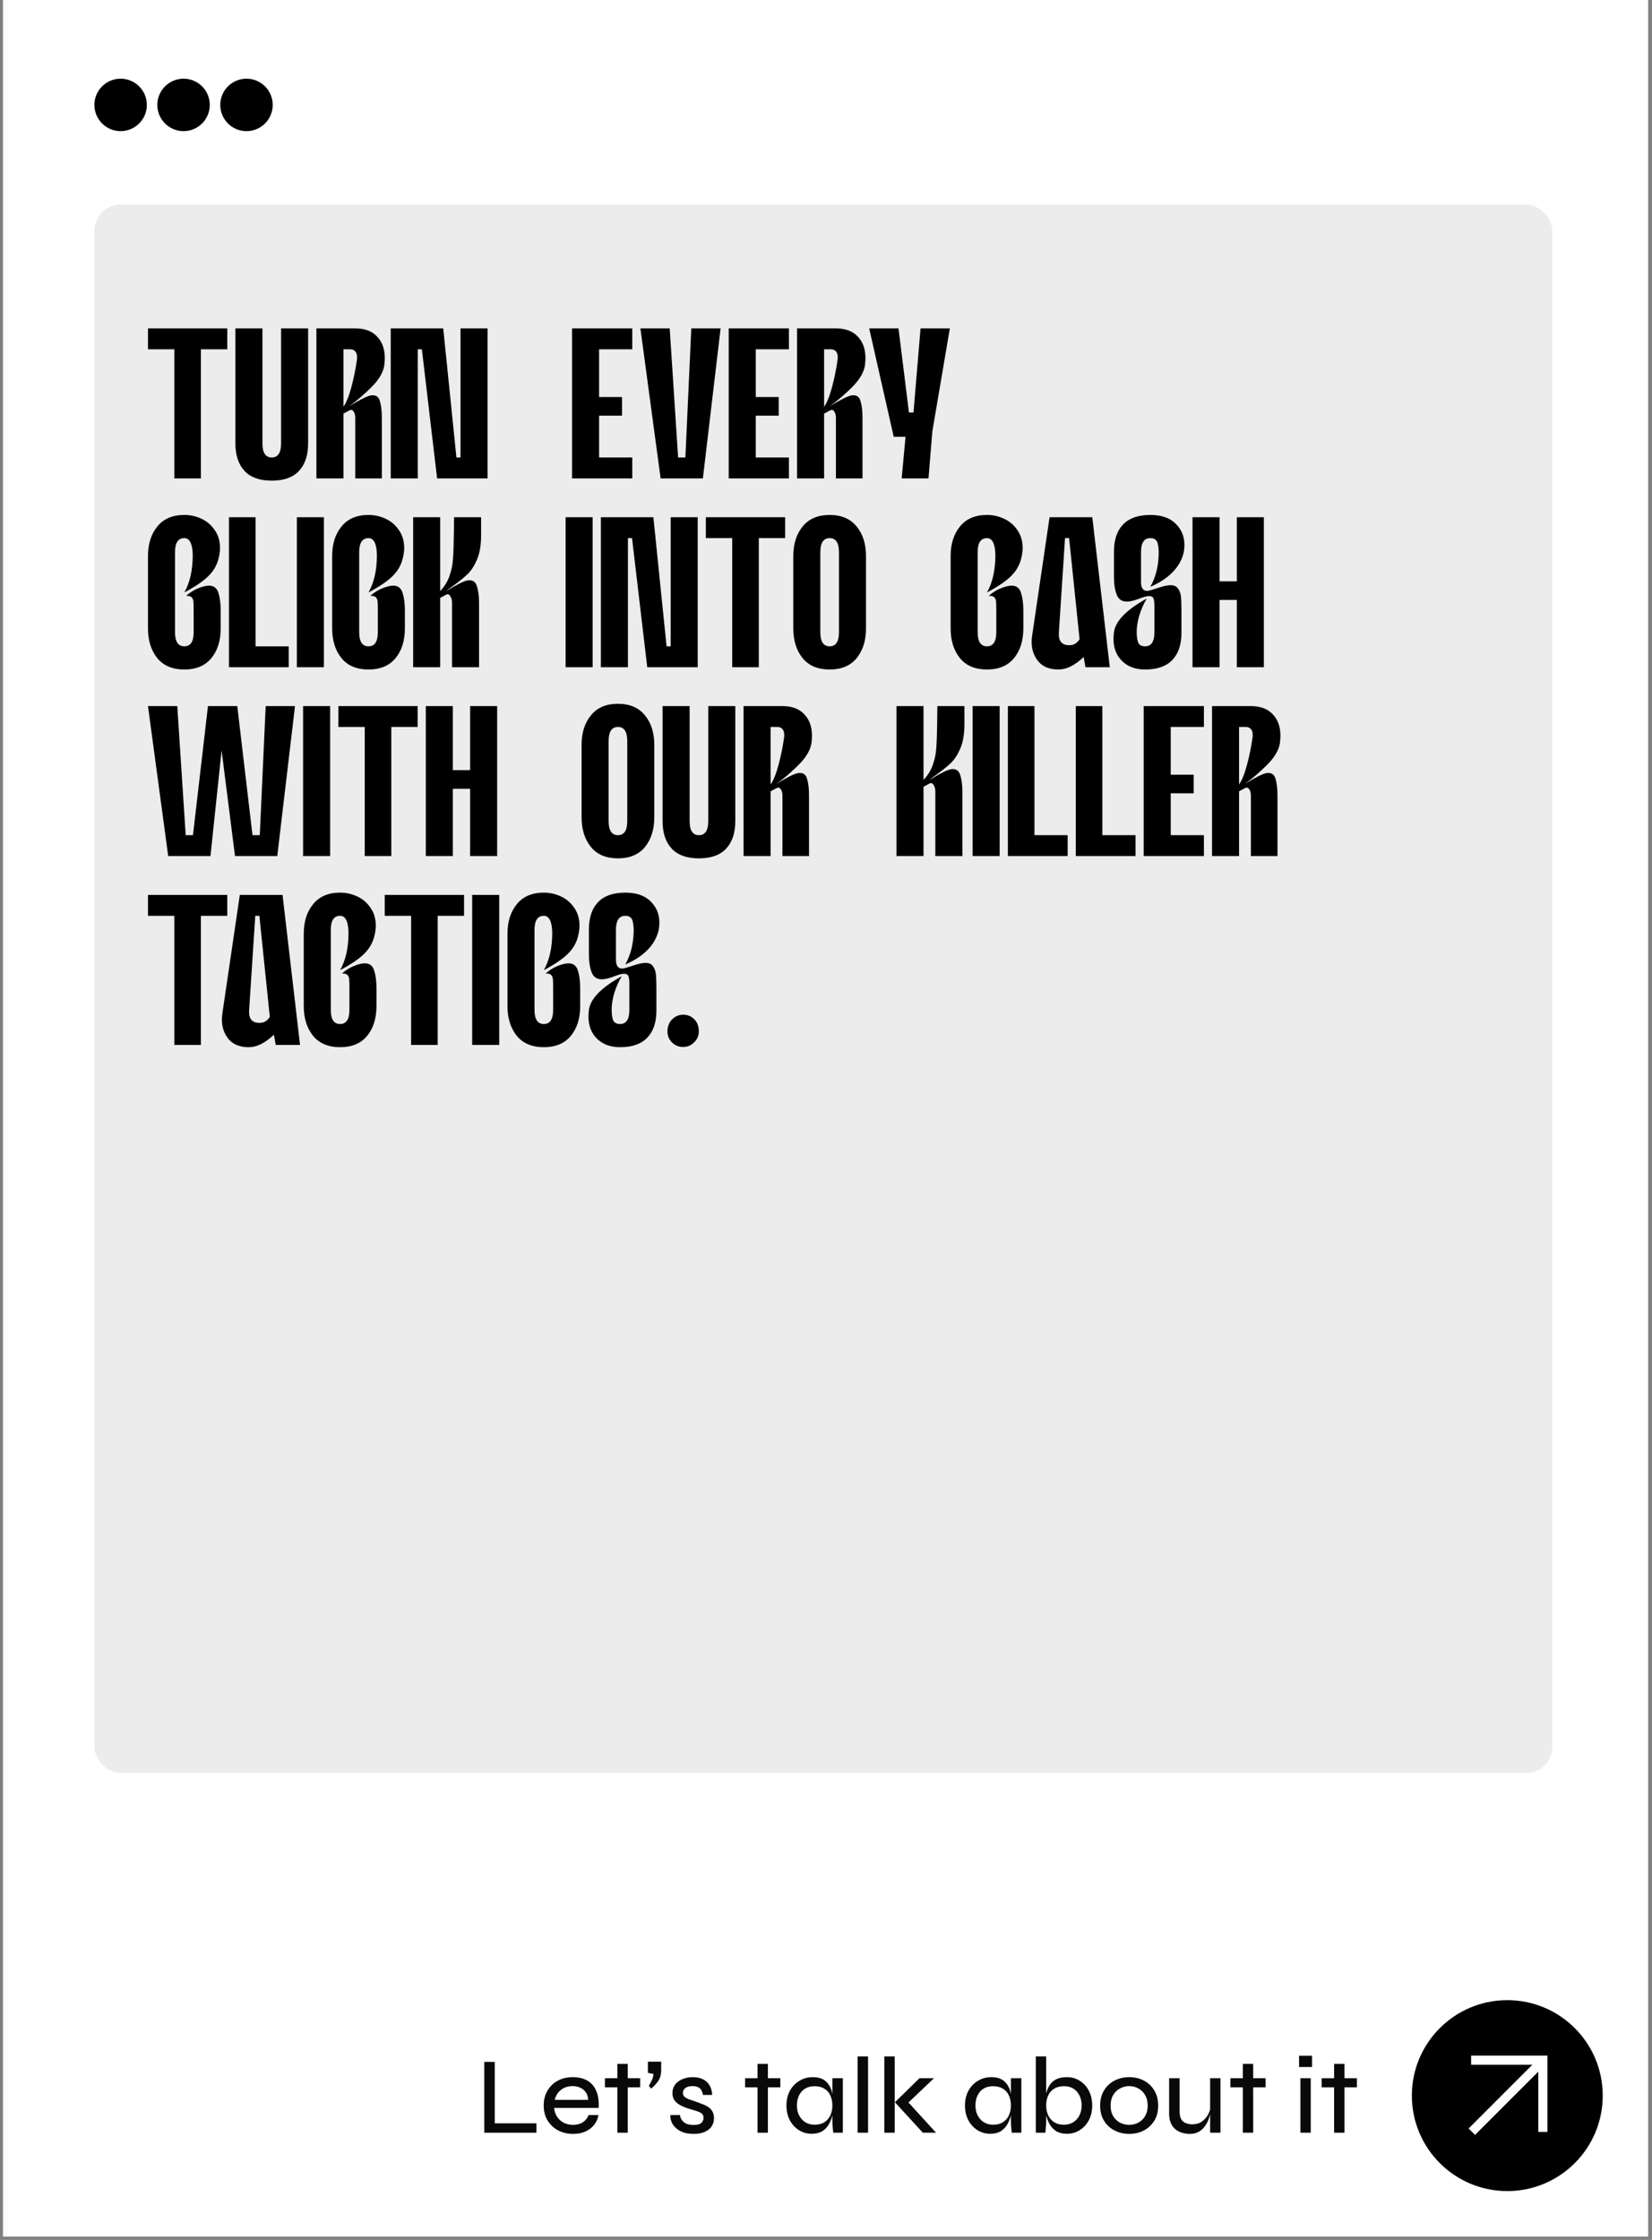
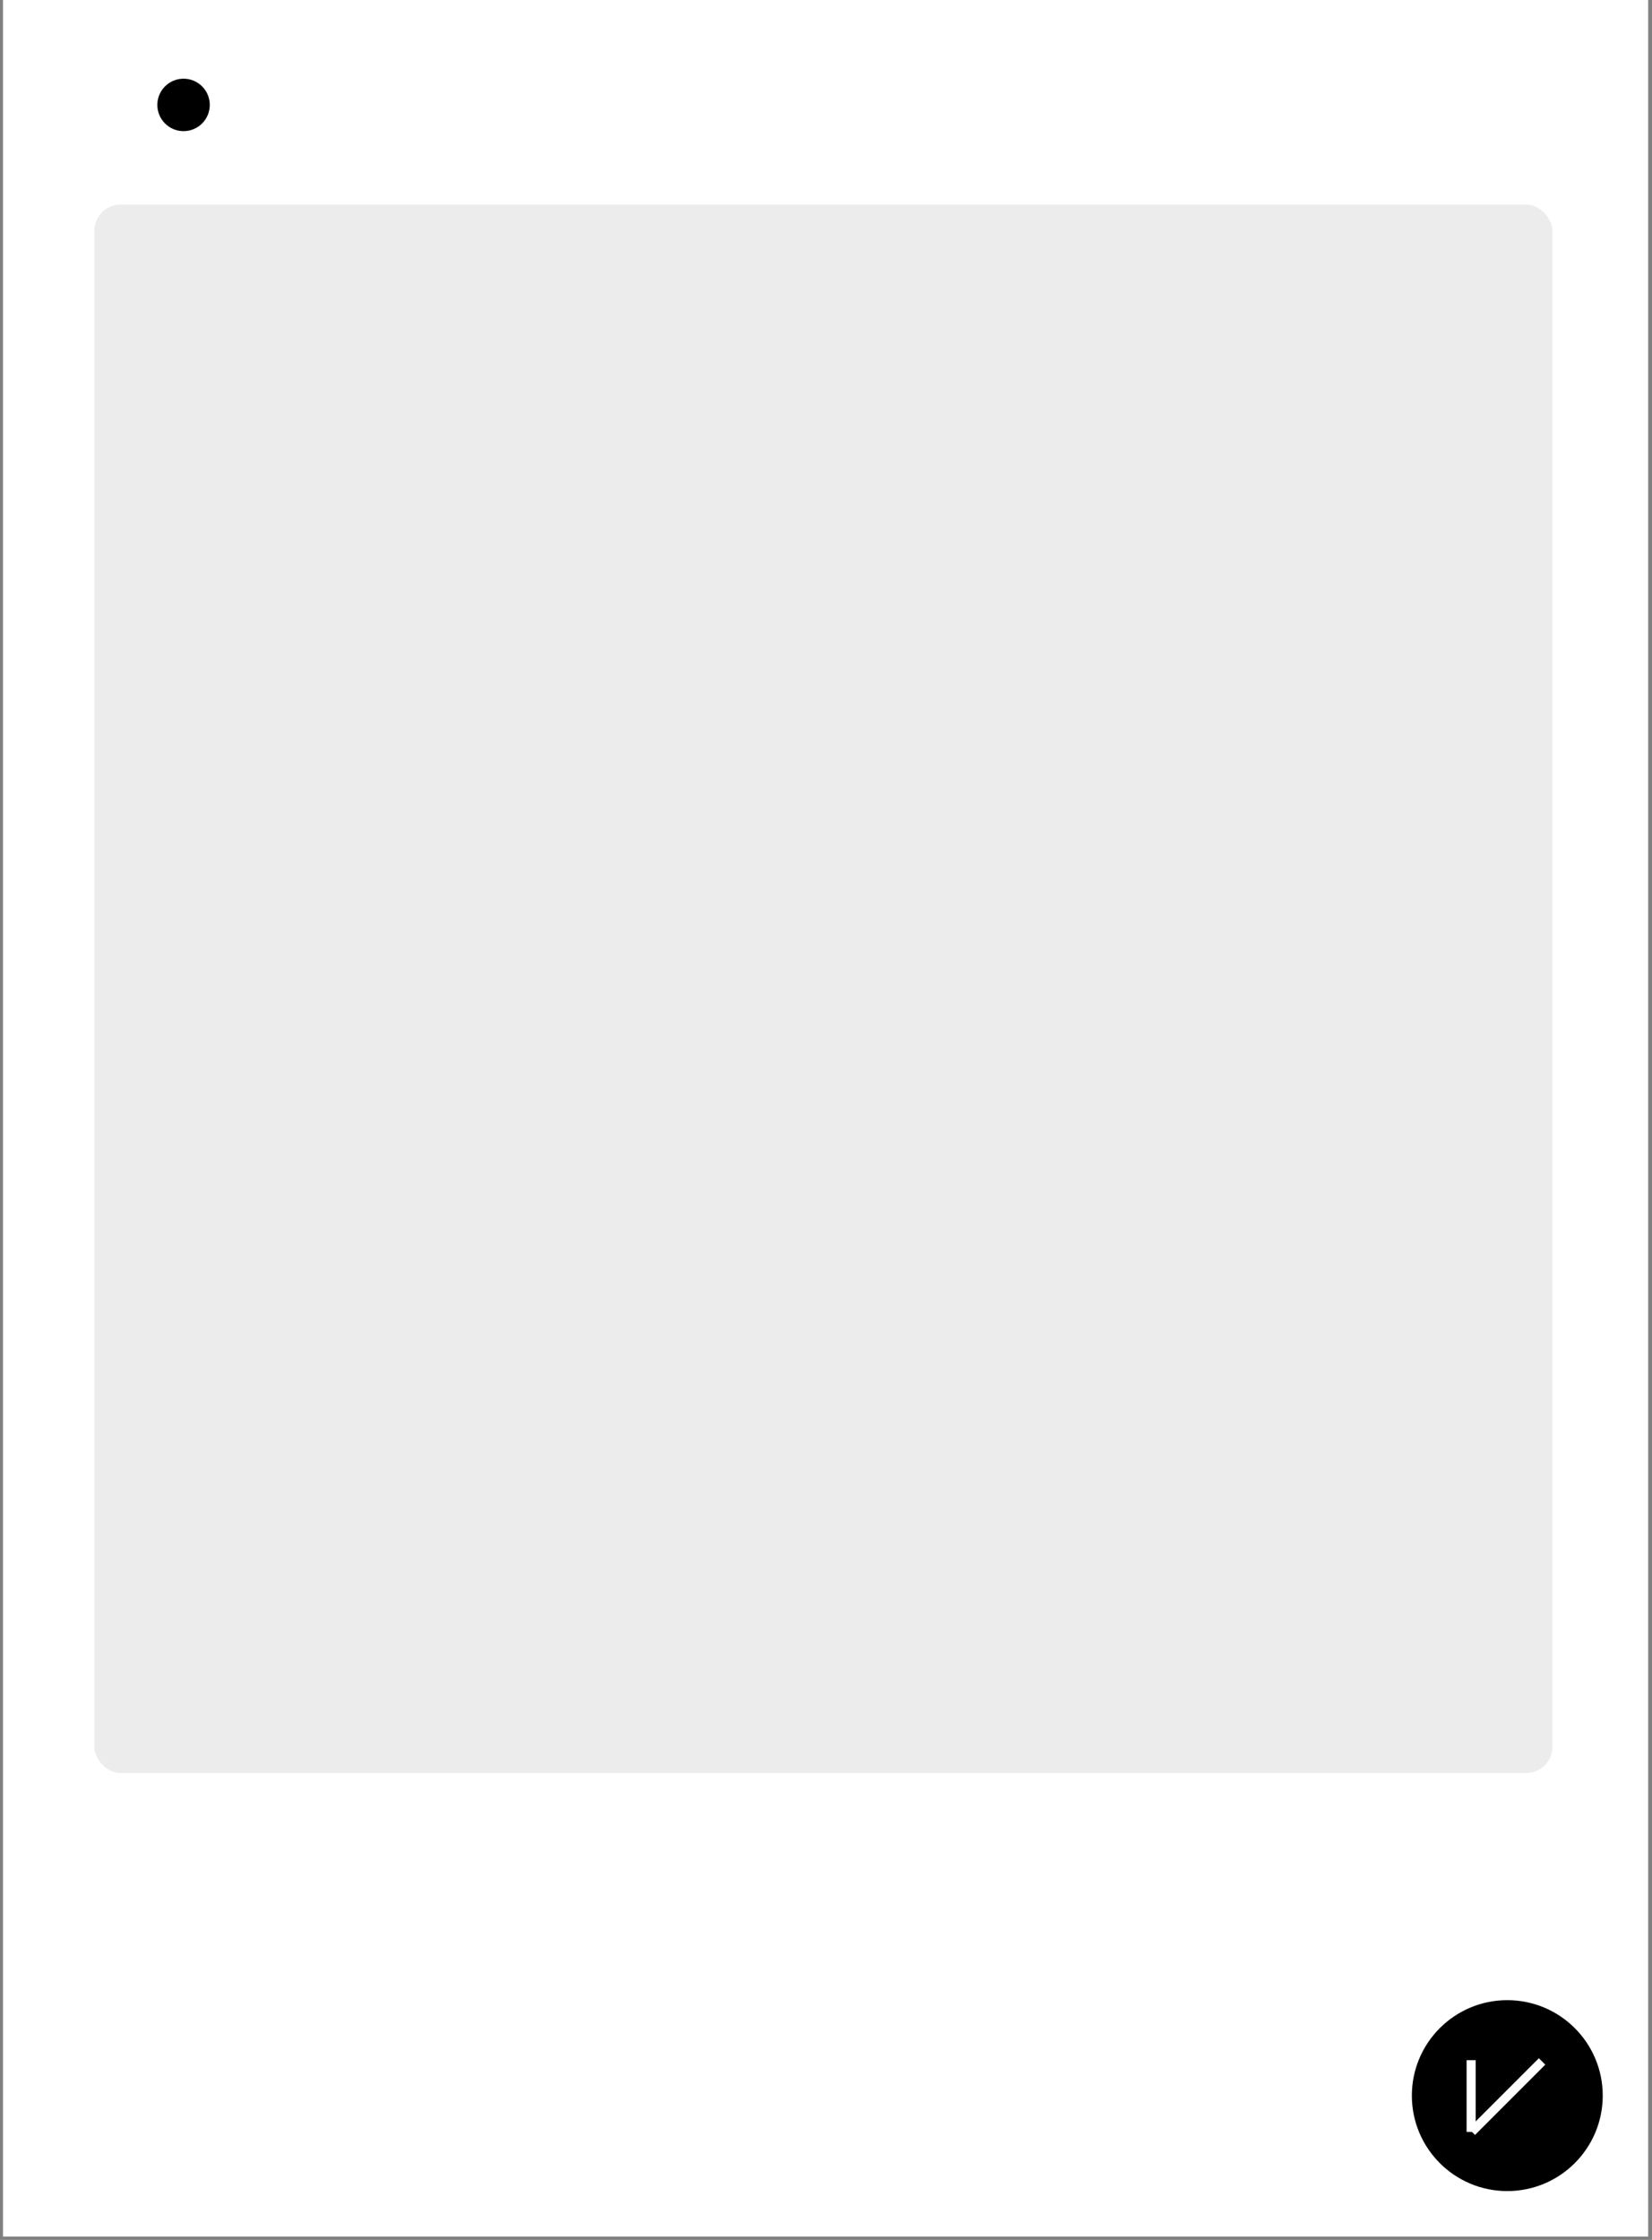
<svg xmlns="http://www.w3.org/2000/svg" width="315" height="427" viewBox="0 0 315 427" fill="none">
  <rect x="0" y="0" width="315" height="427" fill="#808080" stroke="none" />
  <rect x="0.571" width="313.701" height="426.357" fill="white" />
-   <circle cx="23" cy="20" r="5" fill="black" />
  <circle cx="35" cy="20" r="5" fill="black" />
-   <circle cx="47" cy="20" r="5" fill="black" />
  <rect x="18" y="39" width="278" height="299" rx="5" fill="#ECECEC" />
  <circle cx="287.408" cy="399.491" r="18.198" fill="black" />
-   <path d="M280.514 392.736H294.187V406.409" stroke="white" stroke-width="1.733" />
+   <path d="M280.514 392.736V406.409" stroke="white" stroke-width="1.733" />
  <path d="M294.038 392.977L280.642 406.373" stroke="white" stroke-width="1.733" />
-   <path d="M94.335 393.061L94.335 404.77L102.279 404.77L102.279 406.559L92.338 406.559L92.338 393.061L94.335 393.061ZM112.219 403.189L114.112 403.189C114.001 403.869 113.737 404.479 113.321 405.02C112.905 405.56 112.358 405.99 111.678 406.309C110.999 406.628 110.202 406.787 109.287 406.787C108.205 406.787 107.241 406.559 106.396 406.101C105.55 405.643 104.884 405.013 104.399 404.208C103.914 403.404 103.671 402.468 103.671 401.401C103.671 400.319 103.907 399.376 104.378 398.572C104.85 397.754 105.501 397.116 106.333 396.659C107.165 396.201 108.115 395.972 109.183 395.972C110.306 395.972 111.249 396.194 112.011 396.638C112.774 397.082 113.335 397.74 113.696 398.614C114.07 399.473 114.223 400.548 114.153 401.837L105.647 401.837C105.716 402.461 105.903 403.016 106.209 403.501C106.527 403.987 106.943 404.368 107.456 404.645C107.983 404.922 108.586 405.061 109.266 405.061C110.028 405.061 110.666 404.888 111.179 404.541C111.692 404.195 112.039 403.744 112.219 403.189ZM109.203 397.678C108.302 397.678 107.553 397.921 106.957 398.406C106.361 398.877 105.966 399.508 105.772 400.298L112.157 400.298C112.101 399.453 111.796 398.808 111.242 398.364C110.687 397.907 110.008 397.678 109.203 397.678ZM115.345 396.18L122.063 396.18L122.063 397.907L115.345 397.907L115.345 396.18ZM117.716 393.435L119.692 393.435L119.692 406.559L117.716 406.559L117.716 393.435ZM124.141 398.156L123.725 397.616C123.933 397.255 124.127 396.888 124.307 396.513C124.487 396.125 124.585 395.744 124.598 395.369L123.538 395.141L123.538 393.019L126.075 393.019L126.075 394.558C126.075 395.446 125.881 396.167 125.493 396.721C125.118 397.276 124.668 397.754 124.141 398.156ZM127.822 403.189L129.652 403.189C129.722 403.744 129.971 404.201 130.401 404.562C130.831 404.909 131.434 405.082 132.211 405.082C132.71 405.082 133.098 405.026 133.375 404.916C133.653 404.791 133.847 404.624 133.958 404.416C134.082 404.208 134.145 403.98 134.145 403.73C134.145 403.411 134.062 403.169 133.895 403.002C133.729 402.822 133.493 402.676 133.188 402.565C132.883 402.441 132.523 402.323 132.107 402.212C131.649 402.087 131.191 401.941 130.734 401.775C130.276 401.609 129.853 401.408 129.465 401.172C129.091 400.936 128.786 400.645 128.55 400.298C128.328 399.938 128.217 399.501 128.217 398.988C128.217 398.558 128.308 398.156 128.488 397.782C128.682 397.408 128.952 397.089 129.299 396.825C129.659 396.548 130.075 396.34 130.547 396.201C131.018 396.049 131.538 395.972 132.107 395.972C132.897 395.972 133.562 396.118 134.103 396.409C134.644 396.687 135.053 397.082 135.33 397.595C135.621 398.108 135.774 398.697 135.788 399.363L134.041 399.363C133.944 398.78 133.743 398.357 133.438 398.094C133.133 397.817 132.675 397.678 132.065 397.678C131.469 397.678 131.011 397.796 130.692 398.031C130.373 398.267 130.214 398.586 130.214 398.988C130.214 399.293 130.325 399.543 130.547 399.737C130.769 399.917 131.067 400.077 131.441 400.215C131.815 400.354 132.238 400.499 132.71 400.652C133.153 400.805 133.576 400.964 133.978 401.13C134.394 401.283 134.762 401.47 135.081 401.692C135.413 401.9 135.67 402.177 135.85 402.524C136.044 402.857 136.141 403.273 136.141 403.772C136.141 404.382 135.989 404.916 135.684 405.373C135.379 405.817 134.935 406.163 134.353 406.413C133.784 406.663 133.091 406.787 132.273 406.787C131.524 406.787 130.886 406.697 130.36 406.517C129.847 406.337 129.41 406.101 129.049 405.81C128.703 405.519 128.432 405.214 128.238 404.895C128.058 404.562 127.933 404.243 127.864 403.938C127.808 403.633 127.794 403.383 127.822 403.189ZM142.074 396.18L148.792 396.18L148.792 397.907L142.074 397.907L142.074 396.18ZM144.445 393.435L146.421 393.435L146.421 406.559L144.445 406.559L144.445 393.435ZM154.784 406.767C153.896 406.767 153.085 406.538 152.35 406.08C151.616 405.623 151.033 404.992 150.603 404.188C150.174 403.37 149.959 402.434 149.959 401.38C149.959 400.326 150.174 399.397 150.603 398.593C151.047 397.775 151.65 397.137 152.413 396.68C153.175 396.208 154.028 395.972 154.971 395.972C156.011 395.972 156.815 396.215 157.383 396.7C157.966 397.186 158.368 397.837 158.59 398.655C158.825 399.473 158.943 400.382 158.943 401.38C158.943 401.935 158.874 402.524 158.735 403.148C158.597 403.772 158.375 404.361 158.07 404.916C157.765 405.47 157.342 405.921 156.801 406.267C156.26 406.6 155.588 406.767 154.784 406.767ZM155.345 405.04C156.08 405.04 156.697 404.881 157.196 404.562C157.709 404.229 158.091 403.786 158.34 403.231C158.59 402.676 158.715 402.059 158.715 401.38C158.715 400.645 158.583 400 158.319 399.446C158.07 398.891 157.689 398.461 157.176 398.156C156.676 397.851 156.066 397.699 155.345 397.699C154.264 397.699 153.425 398.045 152.829 398.739C152.246 399.432 151.955 400.312 151.955 401.38C151.955 402.101 152.101 402.739 152.392 403.293C152.683 403.834 153.078 404.264 153.577 404.583C154.09 404.888 154.68 405.04 155.345 405.04ZM158.715 396.18L160.711 396.18L160.711 406.559L158.881 406.559C158.881 406.559 158.867 406.434 158.839 406.184C158.812 405.921 158.784 405.609 158.756 405.248C158.728 404.888 158.715 404.569 158.715 404.292L158.715 396.18ZM163.523 392.021L165.52 392.021L165.52 406.559L163.523 406.559L163.523 392.021ZM168.622 392.021L170.598 392.021L170.598 406.559L168.622 406.559L168.622 392.021ZM178.085 396.18L172.595 401.401L172.636 400.153L178.48 406.559L175.964 406.559L170.64 400.756L175.319 396.18L178.085 396.18ZM188.824 406.767C187.937 406.767 187.126 406.538 186.391 406.08C185.656 405.623 185.073 404.992 184.644 404.188C184.214 403.37 183.999 402.434 183.999 401.38C183.999 400.326 184.214 399.397 184.644 398.593C185.087 397.775 185.69 397.137 186.453 396.68C187.216 396.208 188.068 395.972 189.011 395.972C190.051 395.972 190.855 396.215 191.424 396.7C192.006 397.186 192.408 397.837 192.63 398.655C192.866 399.473 192.984 400.382 192.984 401.38C192.984 401.935 192.914 402.524 192.776 403.148C192.637 403.772 192.415 404.361 192.11 404.916C191.805 405.47 191.382 405.921 190.841 406.267C190.301 406.6 189.628 406.767 188.824 406.767ZM189.386 405.04C190.12 405.04 190.737 404.881 191.237 404.562C191.75 404.229 192.131 403.786 192.38 403.231C192.63 402.676 192.755 402.059 192.755 401.38C192.755 400.645 192.623 400 192.36 399.446C192.11 398.891 191.729 398.461 191.216 398.156C190.717 397.851 190.107 397.699 189.386 397.699C188.304 397.699 187.465 398.045 186.869 398.739C186.287 399.432 185.996 400.312 185.996 401.38C185.996 402.101 186.141 402.739 186.432 403.293C186.723 403.834 187.119 404.264 187.618 404.583C188.131 404.888 188.72 405.04 189.386 405.04ZM192.755 396.18L194.751 396.18L194.751 406.559L192.921 406.559C192.921 406.559 192.907 406.434 192.88 406.184C192.852 405.921 192.824 405.609 192.796 405.248C192.769 404.888 192.755 404.569 192.755 404.292L192.755 396.18ZM203.433 406.767C202.615 406.767 201.936 406.6 201.395 406.267C200.868 405.921 200.445 405.47 200.127 404.916C199.822 404.361 199.6 403.772 199.461 403.148C199.322 402.524 199.253 401.935 199.253 401.38C199.253 400.631 199.315 399.931 199.44 399.279C199.579 398.628 199.801 398.052 200.106 397.553C200.411 397.054 200.834 396.666 201.374 396.388C201.915 396.111 202.602 395.972 203.433 395.972C204.362 395.972 205.187 396.208 205.908 396.68C206.643 397.137 207.219 397.775 207.635 398.593C208.051 399.397 208.259 400.326 208.259 401.38C208.259 402.434 208.044 403.37 207.614 404.188C207.184 404.992 206.602 405.623 205.867 406.08C205.146 406.538 204.335 406.767 203.433 406.767ZM202.872 405.04C203.537 405.04 204.12 404.888 204.619 404.583C205.132 404.264 205.527 403.834 205.804 403.293C206.096 402.739 206.241 402.101 206.241 401.38C206.241 400.312 205.943 399.432 205.347 398.739C204.764 398.045 203.94 397.699 202.872 397.699C202.151 397.699 201.534 397.851 201.021 398.156C200.522 398.461 200.14 398.891 199.877 399.446C199.614 400 199.482 400.645 199.482 401.38C199.482 402.059 199.607 402.676 199.856 403.231C200.12 403.786 200.501 404.229 201 404.562C201.513 404.881 202.137 405.04 202.872 405.04ZM199.482 392.021L199.482 404.292C199.482 404.611 199.461 404.992 199.419 405.436C199.392 405.879 199.364 406.254 199.336 406.559L197.506 406.559L197.506 392.021L199.482 392.021ZM215.326 406.787C214.314 406.787 213.385 406.572 212.539 406.143C211.693 405.713 211.021 405.096 210.522 404.292C210.022 403.487 209.773 402.524 209.773 401.401C209.773 400.264 210.022 399.293 210.522 398.489C211.021 397.671 211.693 397.047 212.539 396.617C213.385 396.187 214.314 395.972 215.326 395.972C216.338 395.972 217.26 396.187 218.092 396.617C218.924 397.047 219.589 397.671 220.089 398.489C220.588 399.293 220.837 400.264 220.837 401.401C220.837 402.524 220.588 403.487 220.089 404.292C219.589 405.096 218.924 405.713 218.092 406.143C217.26 406.572 216.338 406.787 215.326 406.787ZM215.326 405.061C215.95 405.061 216.525 404.922 217.052 404.645C217.593 404.354 218.023 403.938 218.342 403.397C218.674 402.843 218.841 402.177 218.841 401.401C218.841 400.61 218.674 399.938 218.342 399.383C218.023 398.829 217.593 398.406 217.052 398.115C216.525 397.823 215.95 397.678 215.326 397.678C214.702 397.678 214.12 397.823 213.579 398.115C213.038 398.392 212.601 398.808 212.269 399.363C211.936 399.917 211.769 400.597 211.769 401.401C211.769 402.177 211.929 402.843 212.248 403.397C212.581 403.938 213.017 404.354 213.558 404.645C214.099 404.922 214.688 405.061 215.326 405.061ZM232.722 406.559L230.746 406.559L230.746 396.18L232.722 396.18L232.722 406.559ZM230.85 401.671L230.871 402.295C230.857 402.475 230.809 402.746 230.726 403.106C230.656 403.453 230.531 403.834 230.351 404.25C230.185 404.666 229.949 405.068 229.644 405.456C229.353 405.845 228.979 406.163 228.521 406.413C228.063 406.663 227.509 406.787 226.857 406.787C226.414 406.787 225.956 406.725 225.485 406.6C225.027 406.475 224.604 406.267 224.216 405.976C223.828 405.685 223.516 405.29 223.28 404.791C223.044 404.278 222.926 403.64 222.926 402.877L222.926 396.18L224.923 396.18L224.923 402.461C224.923 403.099 225.02 403.598 225.214 403.959C225.422 404.319 225.713 404.576 226.088 404.728C226.462 404.881 226.885 404.957 227.356 404.957C228.077 404.957 228.68 404.784 229.166 404.437C229.665 404.077 230.053 403.647 230.33 403.148C230.608 402.635 230.781 402.143 230.85 401.671ZM234.608 396.18L241.326 396.18L241.326 397.907L234.608 397.907L234.608 396.18ZM236.979 393.435L238.955 393.435L238.955 406.559L236.979 406.559L236.979 393.435ZM250.178 391.896L250.178 394.038L247.703 394.038L247.703 391.896L250.178 391.896ZM247.953 396.18L249.929 396.18L249.929 406.559L247.953 406.559L247.953 396.18ZM252.014 396.18L258.732 396.18L258.732 397.907L252.014 397.907L252.014 396.18ZM254.385 393.435L256.361 393.435L256.361 406.559L254.385 406.559L254.385 393.435Z" fill="#090909" />
-   <path d="M33.241 66.585L28.215 66.585L28.215 62.598L43.337 62.598L43.337 66.585L38.311 66.585L38.311 91.195L33.241 91.195L33.241 66.585ZM51.819 91.629C49.508 91.629 47.775 91.008 46.62 89.766C45.464 88.523 44.887 86.776 44.887 84.523L44.887 62.598L50.043 62.598L50.043 84.523C50.043 86.314 50.635 87.209 51.819 87.209C53.004 87.209 53.596 86.314 53.596 84.523L53.596 62.598L58.752 62.598L58.752 84.523C58.752 86.776 58.174 88.523 57.019 89.766C55.863 91.008 54.13 91.629 51.819 91.629ZM60.331 62.598L67.697 62.598C69.546 62.598 70.947 63.118 71.9 64.158C72.882 65.169 73.373 66.541 73.373 68.274C73.373 68.563 73.344 68.996 73.286 69.574C73.113 70.903 72.319 72.29 70.903 73.734C69.488 75.149 68.043 76.391 66.57 77.46C68.564 76.218 69.936 75.525 70.687 75.38C71.611 75.236 72.189 75.582 72.42 76.42C72.68 77.229 72.81 78.312 72.81 79.67L72.81 91.195L67.74 91.195L67.74 79.67C67.74 79.121 67.625 78.702 67.394 78.413C67.191 78.124 66.931 78.067 66.614 78.24L65.487 78.847L65.487 91.195L60.331 91.195L60.331 62.598ZM65.487 77.547C66.036 76.767 66.541 75.51 67.004 73.777C67.466 72.044 67.812 70.34 68.043 68.664C68.072 68.549 68.087 68.375 68.087 68.144C68.087 67.624 67.971 67.234 67.74 66.974C67.509 66.715 67.177 66.585 66.744 66.585L65.487 66.585L65.487 77.547ZM74.506 62.598L84.515 62.598L87.028 87.209L87.808 87.209L87.808 62.598L92.964 62.598L92.964 91.195L83.345 91.195L80.442 66.585L79.662 66.585L79.662 91.195L74.506 91.195L74.506 62.598ZM109.076 62.598L120.558 62.598L120.558 66.585L114.232 66.585L114.232 75.684L118.608 75.684L118.608 79.237L114.232 79.237L114.232 87.209L120.558 87.209L120.558 91.195L109.076 91.195L109.076 62.598ZM122.109 62.598L127.698 62.598L129.301 87.209L130.688 87.209L131.814 62.598L137.404 62.598L134.024 91.195L125.965 91.195L122.109 62.598ZM138.949 62.598L150.431 62.598L150.431 66.585L144.105 66.585L144.105 75.684L148.482 75.684L148.482 79.237L144.105 79.237L144.105 87.209L150.431 87.209L150.431 91.195L138.949 91.195L138.949 62.598ZM151.982 62.598L159.348 62.598C161.196 62.598 162.597 63.118 163.551 64.158C164.533 65.169 165.024 66.541 165.024 68.274C165.024 68.563 164.995 68.996 164.937 69.574C164.764 70.903 163.969 72.29 162.554 73.734C161.139 75.149 159.694 76.391 158.221 77.46C160.214 76.218 161.586 75.525 162.337 75.38C163.262 75.236 163.839 75.582 164.071 76.42C164.331 77.229 164.461 78.312 164.461 79.67L164.461 91.195L159.391 91.195L159.391 79.67C159.391 79.121 159.276 78.702 159.044 78.413C158.842 78.124 158.582 78.067 158.265 78.24L157.138 78.847L157.138 91.195L151.982 91.195L151.982 62.598ZM157.138 77.547C157.687 76.767 158.192 75.51 158.654 73.777C159.117 72.044 159.463 70.34 159.694 68.664C159.723 68.549 159.738 68.375 159.738 68.144C159.738 67.624 159.622 67.234 159.391 66.974C159.16 66.715 158.828 66.585 158.394 66.585L157.138 66.585L157.138 77.547ZM172.666 83.266L170.413 83.266L165.734 62.598L171.323 62.598L173.316 78.63L174.183 78.63L175.526 62.598L181.115 62.598L177.779 82.226L177.043 91.195L171.93 91.195L172.666 83.266ZM35.148 127.629C32.895 127.629 31.176 126.906 29.992 125.462C28.807 123.989 28.215 122.097 28.215 119.786L28.215 106.007C28.215 103.697 28.807 101.819 29.992 100.375C31.176 98.901 32.895 98.165 35.148 98.165C36.303 98.165 37.401 98.41 38.441 98.901C39.481 99.393 40.318 100.115 40.954 101.068C41.618 102.021 41.95 103.148 41.95 104.448C41.95 104.968 41.878 105.56 41.734 106.224C41.445 107.582 40.795 108.766 39.784 109.777C38.773 110.788 37.227 111.842 35.148 112.94C36.217 111.063 36.751 108.665 36.751 105.747C36.693 103.639 36.159 102.584 35.148 102.584C33.963 102.584 33.371 103.48 33.371 105.271L33.371 120.523C33.371 122.314 33.963 123.209 35.148 123.209C36.332 123.209 36.924 122.314 36.924 120.523L36.924 116.406C36.924 115.598 36.91 115.02 36.881 114.673C36.852 114.327 36.736 114.052 36.534 113.85C36.332 113.648 35.985 113.561 35.494 113.59C36.159 112.983 36.91 112.507 37.748 112.16C38.585 111.814 39.293 111.64 39.871 111.64C40.766 111.64 41.358 112.102 41.647 113.027C41.936 113.922 42.08 115.049 42.08 116.406L42.08 119.786C42.08 122.126 41.488 124.018 40.304 125.462C39.12 126.906 37.401 127.629 35.148 127.629ZM43.66 98.598L48.729 98.598L48.729 123.209L55.055 123.209L55.055 127.195L43.66 127.195L43.66 98.598ZM56.607 98.598L61.764 98.598L61.764 127.195L56.607 127.195L56.607 98.598ZM70.268 127.629C68.015 127.629 66.296 126.906 65.112 125.462C63.927 123.989 63.335 122.097 63.335 119.786L63.335 106.007C63.335 103.697 63.927 101.819 65.112 100.375C66.296 98.901 68.015 98.165 70.268 98.165C71.423 98.165 72.521 98.41 73.561 98.901C74.601 99.393 75.438 100.115 76.074 101.068C76.738 102.021 77.07 103.148 77.07 104.448C77.07 104.968 76.998 105.56 76.854 106.224C76.565 107.582 75.915 108.766 74.904 109.777C73.893 110.788 72.348 111.842 70.268 112.94C71.337 111.063 71.871 108.665 71.871 105.747C71.813 103.639 71.279 102.584 70.268 102.584C69.084 102.584 68.491 103.48 68.491 105.271L68.491 120.523C68.491 122.314 69.084 123.209 70.268 123.209C71.452 123.209 72.044 122.314 72.044 120.523L72.044 116.406C72.044 115.598 72.03 115.02 72.001 114.673C71.972 114.327 71.857 114.052 71.654 113.85C71.452 113.648 71.106 113.561 70.615 113.59C71.279 112.983 72.03 112.507 72.868 112.16C73.705 111.814 74.413 111.64 74.991 111.64C75.886 111.64 76.478 112.102 76.767 113.027C77.056 113.922 77.201 115.049 77.201 116.406L77.201 119.786C77.201 122.126 76.608 124.018 75.424 125.462C74.24 126.906 72.521 127.629 70.268 127.629ZM78.78 98.598L83.936 98.598L83.936 112.68C84.773 111.785 85.366 110.817 85.712 109.777C86.088 108.708 86.304 107.668 86.362 106.657C86.449 105.618 86.507 104.115 86.535 102.151L86.579 98.598L91.735 98.598L91.735 102.065C91.735 103.855 91.489 105.358 90.998 106.571C90.507 107.755 89.915 108.694 89.222 109.387C88.529 110.051 87.648 110.774 86.579 111.554C86.03 111.929 85.51 112.319 85.019 112.723C87.012 111.481 88.384 110.788 89.135 110.644C90.06 110.499 90.652 110.846 90.912 111.684C91.201 112.521 91.345 113.604 91.345 114.933L91.345 127.195L86.189 127.195L86.189 114.933C86.189 114.384 86.073 113.951 85.842 113.633C85.64 113.287 85.38 113.2 85.062 113.373L83.936 113.98L83.936 127.195L78.78 127.195L78.78 98.598ZM107.849 98.598L113.005 98.598L113.005 127.195L107.849 127.195L107.849 98.598ZM114.577 98.598L124.586 98.598L127.099 123.209L127.879 123.209L127.879 98.598L133.035 98.598L133.035 127.195L123.416 127.195L120.513 102.584L119.733 102.584L119.733 127.195L114.577 127.195L114.577 98.598ZM139.617 102.584L134.591 102.584L134.591 98.598L149.713 98.598L149.713 102.584L144.687 102.584L144.687 127.195L139.617 127.195L139.617 102.584ZM158.195 127.629C155.942 127.629 154.223 126.906 153.039 125.462C151.855 123.989 151.262 122.097 151.262 119.786L151.262 106.007C151.262 103.697 151.855 101.819 153.039 100.375C154.223 98.901 155.942 98.165 158.195 98.165C160.448 98.165 162.167 98.901 163.351 100.375C164.536 101.819 165.128 103.697 165.128 106.007L165.128 119.786C165.128 122.097 164.536 123.989 163.351 125.462C162.167 126.906 160.448 127.629 158.195 127.629ZM156.419 120.523C156.419 122.314 157.011 123.209 158.195 123.209C159.379 123.209 159.972 122.314 159.972 120.523L159.972 105.271C159.972 103.48 159.379 102.584 158.195 102.584C157.011 102.584 156.419 103.48 156.419 105.271L156.419 120.523ZM188.195 127.629C185.942 127.629 184.223 126.906 183.039 125.462C181.855 123.989 181.263 122.097 181.263 119.786L181.263 106.007C181.263 103.697 181.855 101.819 183.039 100.375C184.223 98.901 185.942 98.165 188.195 98.165C189.351 98.165 190.448 98.41 191.488 98.901C192.528 99.393 193.366 100.115 194.001 101.068C194.666 102.021 194.998 103.148 194.998 104.448C194.998 104.968 194.926 105.56 194.781 106.224C194.492 107.582 193.843 108.766 192.832 109.777C191.82 110.788 190.275 111.842 188.195 112.94C189.264 111.063 189.798 108.665 189.798 105.747C189.741 103.639 189.206 102.584 188.195 102.584C187.011 102.584 186.419 103.48 186.419 105.271L186.419 120.523C186.419 122.314 187.011 123.209 188.195 123.209C189.38 123.209 189.972 122.314 189.972 120.523L189.972 116.406C189.972 115.598 189.957 115.02 189.928 114.673C189.9 114.327 189.784 114.052 189.582 113.85C189.38 113.648 189.033 113.561 188.542 113.59C189.206 112.983 189.957 112.507 190.795 112.16C191.633 111.814 192.34 111.64 192.918 111.64C193.814 111.64 194.406 112.102 194.695 113.027C194.984 113.922 195.128 115.049 195.128 116.406L195.128 119.786C195.128 122.126 194.536 124.018 193.351 125.462C192.167 126.906 190.448 127.629 188.195 127.629ZM201.863 127.629C200.159 127.629 198.874 127.123 198.007 126.112C197.14 125.072 196.707 123.816 196.707 122.342C196.707 122.082 196.736 121.721 196.794 121.259L200.13 98.598L208.276 98.598L211.612 127.195L206.976 127.195L206.629 125.246C204.954 126.834 203.365 127.629 201.863 127.629ZM201.907 120.523C201.849 121.389 201.993 122.025 202.34 122.429C202.686 122.805 203.178 122.992 203.813 122.992C204.073 122.992 204.261 122.978 204.376 122.949C204.925 122.862 205.416 122.501 205.849 121.866L203.856 102.584L203.076 102.584L201.907 120.523ZM218.343 127.629C216.524 127.629 215.065 127.094 213.967 126.025C212.87 124.957 212.321 123.541 212.321 121.779C212.321 121.519 212.35 121.1 212.407 120.523C212.696 118.385 214.776 116.248 218.647 114.11C217.376 116.334 216.74 118.501 216.74 120.609C216.769 121.62 216.899 122.314 217.13 122.689C217.39 123.036 217.795 123.209 218.343 123.209C219.528 123.209 220.12 122.314 220.12 120.523L220.12 115.54C220.12 114.875 220.062 114.399 219.947 114.11C219.831 113.792 219.557 113.633 219.123 113.633C218.835 113.633 218.502 113.691 218.127 113.807C217.925 113.864 217.477 114.023 216.784 114.283C216.09 114.514 215.542 114.644 215.137 114.673C214.068 114.76 213.346 114.356 212.971 113.46C212.595 112.565 212.407 111.409 212.407 109.994L212.407 105.141C212.407 102.917 212.985 101.198 214.141 99.985C215.296 98.772 217.029 98.165 219.34 98.165C221.449 98.165 223.052 98.714 224.15 99.811C225.276 100.909 225.839 102.252 225.839 103.841C225.839 104.563 225.767 105.155 225.623 105.618C225.276 106.917 224.568 108.102 223.5 109.17C222.431 110.239 221.044 111.135 219.34 111.857C220.409 109.979 220.943 107.755 220.943 105.184C220.914 104.173 220.784 103.494 220.553 103.148C220.322 102.772 219.918 102.584 219.34 102.584C218.156 102.584 217.564 103.48 217.564 105.271L217.564 110.947C217.564 112.074 217.953 112.637 218.733 112.637C218.936 112.637 219.167 112.593 219.427 112.507C219.658 112.449 220.077 112.319 220.683 112.117C221.29 111.915 221.781 111.77 222.156 111.684C222.561 111.597 222.907 111.554 223.196 111.554C223.861 111.554 224.337 111.77 224.626 112.204C224.944 112.637 225.132 113.171 225.189 113.807C225.247 114.413 225.276 115.309 225.276 116.493L225.276 120.653C225.276 122.877 224.698 124.596 223.543 125.809C222.387 127.022 220.654 127.629 218.343 127.629ZM227.384 98.598L232.54 98.598L232.54 110.817L235.833 110.817L235.833 98.598L240.99 98.598L240.99 127.195L235.833 127.195L235.833 114.37L232.54 114.37L232.54 127.195L227.384 127.195L227.384 98.598ZM28.215 134.598L33.804 134.598L35.408 159.209L36.794 159.209L39.654 134.598L45.243 134.598L48.146 159.209L49.533 159.209L50.66 134.598L56.249 134.598L52.869 163.195L44.81 163.195L42.254 143.047L40.131 163.195L32.071 163.195L28.215 134.598ZM57.792 134.598L62.948 134.598L62.948 163.195L57.792 163.195L57.792 134.598ZM69.546 138.584L64.52 138.584L64.52 134.598L79.642 134.598L79.642 138.584L74.616 138.584L74.616 163.195L69.546 163.195L69.546 138.584ZM81.192 134.598L86.348 134.598L86.348 146.817L89.641 146.817L89.641 134.598L94.797 134.598L94.797 163.195L89.641 163.195L89.641 150.37L86.348 150.37L86.348 163.195L81.192 163.195L81.192 134.598ZM117.828 163.629C115.575 163.629 113.856 162.906 112.672 161.462C111.488 159.989 110.895 158.097 110.895 155.786L110.895 142.007C110.895 139.697 111.488 137.819 112.672 136.375C113.856 134.902 115.575 134.165 117.828 134.165C120.081 134.165 121.8 134.902 122.984 136.375C124.169 137.819 124.761 139.697 124.761 142.007L124.761 155.786C124.761 158.097 124.169 159.989 122.984 161.462C121.8 162.906 120.081 163.629 117.828 163.629ZM116.052 156.523C116.052 158.314 116.644 159.209 117.828 159.209C119.012 159.209 119.605 158.314 119.605 156.523L119.605 141.271C119.605 139.48 119.012 138.584 117.828 138.584C116.644 138.584 116.052 139.48 116.052 141.271L116.052 156.523ZM133.273 163.629C130.962 163.629 129.228 163.008 128.073 161.765C126.918 160.523 126.34 158.776 126.34 156.523L126.34 134.598L131.496 134.598L131.496 156.523C131.496 158.314 132.088 159.209 133.273 159.209C134.457 159.209 135.049 158.314 135.049 156.523L135.049 134.598L140.205 134.598L140.205 156.523C140.205 158.776 139.627 160.523 138.472 161.765C137.317 163.008 135.583 163.629 133.273 163.629ZM141.784 134.598L149.15 134.598C150.999 134.598 152.4 135.118 153.353 136.158C154.335 137.169 154.826 138.541 154.826 140.274C154.826 140.563 154.797 140.996 154.74 141.574C154.566 142.903 153.772 144.289 152.357 145.734C150.941 147.149 149.497 148.391 148.024 149.46C150.017 148.218 151.389 147.525 152.14 147.38C153.064 147.236 153.642 147.582 153.873 148.42C154.133 149.229 154.263 150.312 154.263 151.67L154.263 163.195L149.194 163.195L149.194 151.67C149.194 151.121 149.078 150.702 148.847 150.413C148.645 150.124 148.385 150.067 148.067 150.24L146.94 150.847L146.94 163.195L141.784 163.195L141.784 134.598ZM146.94 149.547C147.489 148.767 147.995 147.51 148.457 145.777C148.919 144.044 149.266 142.34 149.497 140.664C149.526 140.549 149.54 140.375 149.54 140.144C149.54 139.624 149.425 139.234 149.194 138.974C148.962 138.714 148.63 138.584 148.197 138.584L146.94 138.584L146.94 149.547ZM170.938 134.598L176.094 134.598L176.094 148.68C176.932 147.785 177.524 146.817 177.871 145.777C178.246 144.708 178.463 143.668 178.521 142.657C178.607 141.618 178.665 140.115 178.694 138.151L178.737 134.598L183.894 134.598L183.894 138.065C183.894 139.855 183.648 141.358 183.157 142.571C182.666 143.755 182.074 144.694 181.38 145.387C180.687 146.051 179.806 146.774 178.737 147.554C178.189 147.929 177.669 148.319 177.178 148.723C179.171 147.481 180.543 146.788 181.294 146.644C182.218 146.499 182.81 146.846 183.07 147.684C183.359 148.521 183.504 149.604 183.504 150.933L183.504 163.195L178.347 163.195L178.347 150.933C178.347 150.384 178.232 149.951 178.001 149.633C177.799 149.287 177.539 149.2 177.221 149.373L176.094 149.98L176.094 163.195L170.938 163.195L170.938 134.598ZM185.452 134.598L190.608 134.598L190.608 163.195L185.452 163.195L185.452 134.598ZM192.18 134.598L197.249 134.598L197.249 159.209L203.575 159.209L203.575 163.195L192.18 163.195L192.18 134.598ZM205.127 134.598L210.197 134.598L210.197 159.209L216.523 159.209L216.523 163.195L205.127 163.195L205.127 134.598ZM218.075 134.598L229.558 134.598L229.558 138.584L223.231 138.584L223.231 147.684L227.608 147.684L227.608 151.237L223.231 151.237L223.231 159.209L229.558 159.209L229.558 163.195L218.075 163.195L218.075 134.598ZM231.108 134.598L238.474 134.598C240.322 134.598 241.723 135.118 242.677 136.158C243.659 137.169 244.15 138.541 244.15 140.274C244.15 140.563 244.121 140.996 244.063 141.574C243.89 142.903 243.096 144.289 241.68 145.734C240.265 147.149 238.82 148.391 237.347 149.46C239.34 148.218 240.712 147.525 241.463 147.38C242.388 147.236 242.966 147.582 243.197 148.42C243.457 149.229 243.587 150.312 243.587 151.67L243.587 163.195L238.517 163.195L238.517 151.67C238.517 151.121 238.402 150.702 238.17 150.413C237.968 150.124 237.708 150.067 237.391 150.24L236.264 150.847L236.264 163.195L231.108 163.195L231.108 134.598ZM236.264 149.547C236.813 148.767 237.318 147.51 237.781 145.777C238.243 144.044 238.589 142.34 238.82 140.664C238.849 140.549 238.864 140.375 238.864 140.144C238.864 139.624 238.748 139.234 238.517 138.974C238.286 138.714 237.954 138.584 237.521 138.584L236.264 138.584L236.264 149.547ZM33.241 174.584L28.215 174.584L28.215 170.598L43.337 170.598L43.337 174.584L38.311 174.584L38.311 199.195L33.241 199.195L33.241 174.584ZM47.462 199.629C45.757 199.629 44.472 199.123 43.605 198.112C42.739 197.072 42.306 195.816 42.306 194.342C42.306 194.082 42.334 193.721 42.392 193.259L45.728 170.598L53.874 170.598L57.211 199.195L52.574 199.195L52.228 197.246C50.552 198.834 48.964 199.629 47.462 199.629ZM47.505 192.523C47.447 193.389 47.592 194.025 47.938 194.429C48.285 194.805 48.776 194.992 49.411 194.992C49.671 194.992 49.859 194.978 49.975 194.949C50.523 194.862 51.015 194.501 51.448 193.866L49.455 174.584L48.675 174.584L47.505 192.523ZM64.852 199.629C62.599 199.629 60.88 198.906 59.696 197.462C58.511 195.989 57.919 194.097 57.919 191.786L57.919 178.007C57.919 175.697 58.511 173.819 59.696 172.375C60.88 170.902 62.599 170.165 64.852 170.165C66.007 170.165 67.105 170.41 68.145 170.902C69.185 171.393 70.022 172.115 70.658 173.068C71.322 174.021 71.654 175.148 71.654 176.448C71.654 176.968 71.582 177.56 71.438 178.224C71.149 179.582 70.499 180.766 69.488 181.777C68.477 182.788 66.931 183.842 64.852 184.94C65.921 183.063 66.455 180.665 66.455 177.747C66.397 175.639 65.863 174.584 64.852 174.584C63.667 174.584 63.075 175.48 63.075 177.271L63.075 192.523C63.075 194.314 63.667 195.209 64.852 195.209C66.036 195.209 66.628 194.314 66.628 192.523L66.628 188.406C66.628 187.598 66.614 187.02 66.585 186.673C66.556 186.327 66.441 186.052 66.238 185.85C66.036 185.648 65.689 185.561 65.198 185.59C65.863 184.983 66.614 184.507 67.451 184.16C68.289 183.814 68.997 183.64 69.575 183.64C70.47 183.64 71.062 184.102 71.351 185.027C71.64 185.922 71.784 187.049 71.784 188.406L71.784 191.786C71.784 194.126 71.192 196.018 70.008 197.462C68.824 198.906 67.105 199.629 64.852 199.629ZM78.39 174.584L73.364 174.584L73.364 170.598L88.485 170.598L88.485 174.584L83.459 174.584L83.459 199.195L78.39 199.195L78.39 174.584ZM90.035 170.598L95.191 170.598L95.191 199.195L90.035 199.195L90.035 170.598ZM103.695 199.629C101.442 199.629 99.724 198.906 98.539 197.462C97.355 195.989 96.763 194.097 96.763 191.786L96.763 178.007C96.763 175.697 97.355 173.819 98.539 172.375C99.724 170.902 101.442 170.165 103.695 170.165C104.851 170.165 105.949 170.41 106.988 170.902C108.028 171.393 108.866 172.115 109.502 173.068C110.166 174.021 110.498 175.148 110.498 176.448C110.498 176.968 110.426 177.56 110.281 178.224C109.993 179.582 109.343 180.766 108.332 181.777C107.321 182.788 105.775 183.842 103.695 184.94C104.764 183.063 105.299 180.665 105.299 177.747C105.241 175.639 104.706 174.584 103.695 174.584C102.511 174.584 101.919 175.48 101.919 177.271L101.919 192.523C101.919 194.314 102.511 195.209 103.695 195.209C104.88 195.209 105.472 194.314 105.472 192.523L105.472 188.406C105.472 187.598 105.457 187.02 105.429 186.673C105.4 186.327 105.284 186.052 105.082 185.85C104.88 185.648 104.533 185.561 104.042 185.59C104.706 184.983 105.457 184.507 106.295 184.16C107.133 183.814 107.841 183.64 108.418 183.64C109.314 183.64 109.906 184.102 110.195 185.027C110.484 185.922 110.628 187.049 110.628 188.406L110.628 191.786C110.628 194.126 110.036 196.018 108.852 197.462C107.667 198.906 105.949 199.629 103.695 199.629ZM118.23 199.629C116.41 199.629 114.951 199.094 113.854 198.025C112.756 196.957 112.207 195.541 112.207 193.779C112.207 193.519 112.236 193.1 112.294 192.523C112.583 190.385 114.663 188.248 118.533 186.11C117.262 188.334 116.627 190.501 116.627 192.609C116.656 193.62 116.786 194.314 117.017 194.689C117.277 195.036 117.681 195.209 118.23 195.209C119.414 195.209 120.006 194.314 120.006 192.523L120.006 187.54C120.006 186.875 119.949 186.399 119.833 186.11C119.718 185.792 119.443 185.633 119.01 185.633C118.721 185.633 118.389 185.691 118.013 185.807C117.811 185.864 117.363 186.023 116.67 186.283C115.977 186.514 115.428 186.644 115.024 186.673C113.955 186.76 113.233 186.356 112.857 185.46C112.482 184.565 112.294 183.409 112.294 181.994L112.294 177.141C112.294 174.917 112.872 173.198 114.027 171.985C115.182 170.772 116.916 170.165 119.227 170.165C121.335 170.165 122.938 170.714 124.036 171.811C125.163 172.909 125.726 174.252 125.726 175.841C125.726 176.563 125.654 177.155 125.509 177.618C125.163 178.917 124.455 180.102 123.386 181.17C122.317 182.239 120.931 183.135 119.227 183.857C120.295 181.979 120.83 179.755 120.83 177.184C120.801 176.173 120.671 175.494 120.44 175.148C120.209 174.772 119.804 174.584 119.227 174.584C118.042 174.584 117.45 175.48 117.45 177.271L117.45 182.947C117.45 184.074 117.84 184.637 118.62 184.637C118.822 184.637 119.053 184.593 119.313 184.507C119.544 184.449 119.963 184.319 120.57 184.117C121.176 183.915 121.667 183.77 122.043 183.684C122.447 183.597 122.794 183.554 123.083 183.554C123.747 183.554 124.224 183.77 124.513 184.204C124.83 184.637 125.018 185.171 125.076 185.807C125.134 186.413 125.163 187.309 125.163 188.493L125.163 192.653C125.163 194.877 124.585 196.596 123.429 197.809C122.274 199.022 120.541 199.629 118.23 199.629ZM130.26 199.585C129.423 199.585 128.715 199.296 128.137 198.719C127.56 198.141 127.271 197.448 127.271 196.639C127.271 195.715 127.56 194.949 128.137 194.342C128.744 193.736 129.452 193.433 130.26 193.433C131.098 193.433 131.806 193.721 132.384 194.299C132.961 194.877 133.25 195.657 133.25 196.639C133.25 197.448 132.947 198.141 132.34 198.719C131.763 199.296 131.069 199.585 130.26 199.585Z" fill="black" />
</svg>